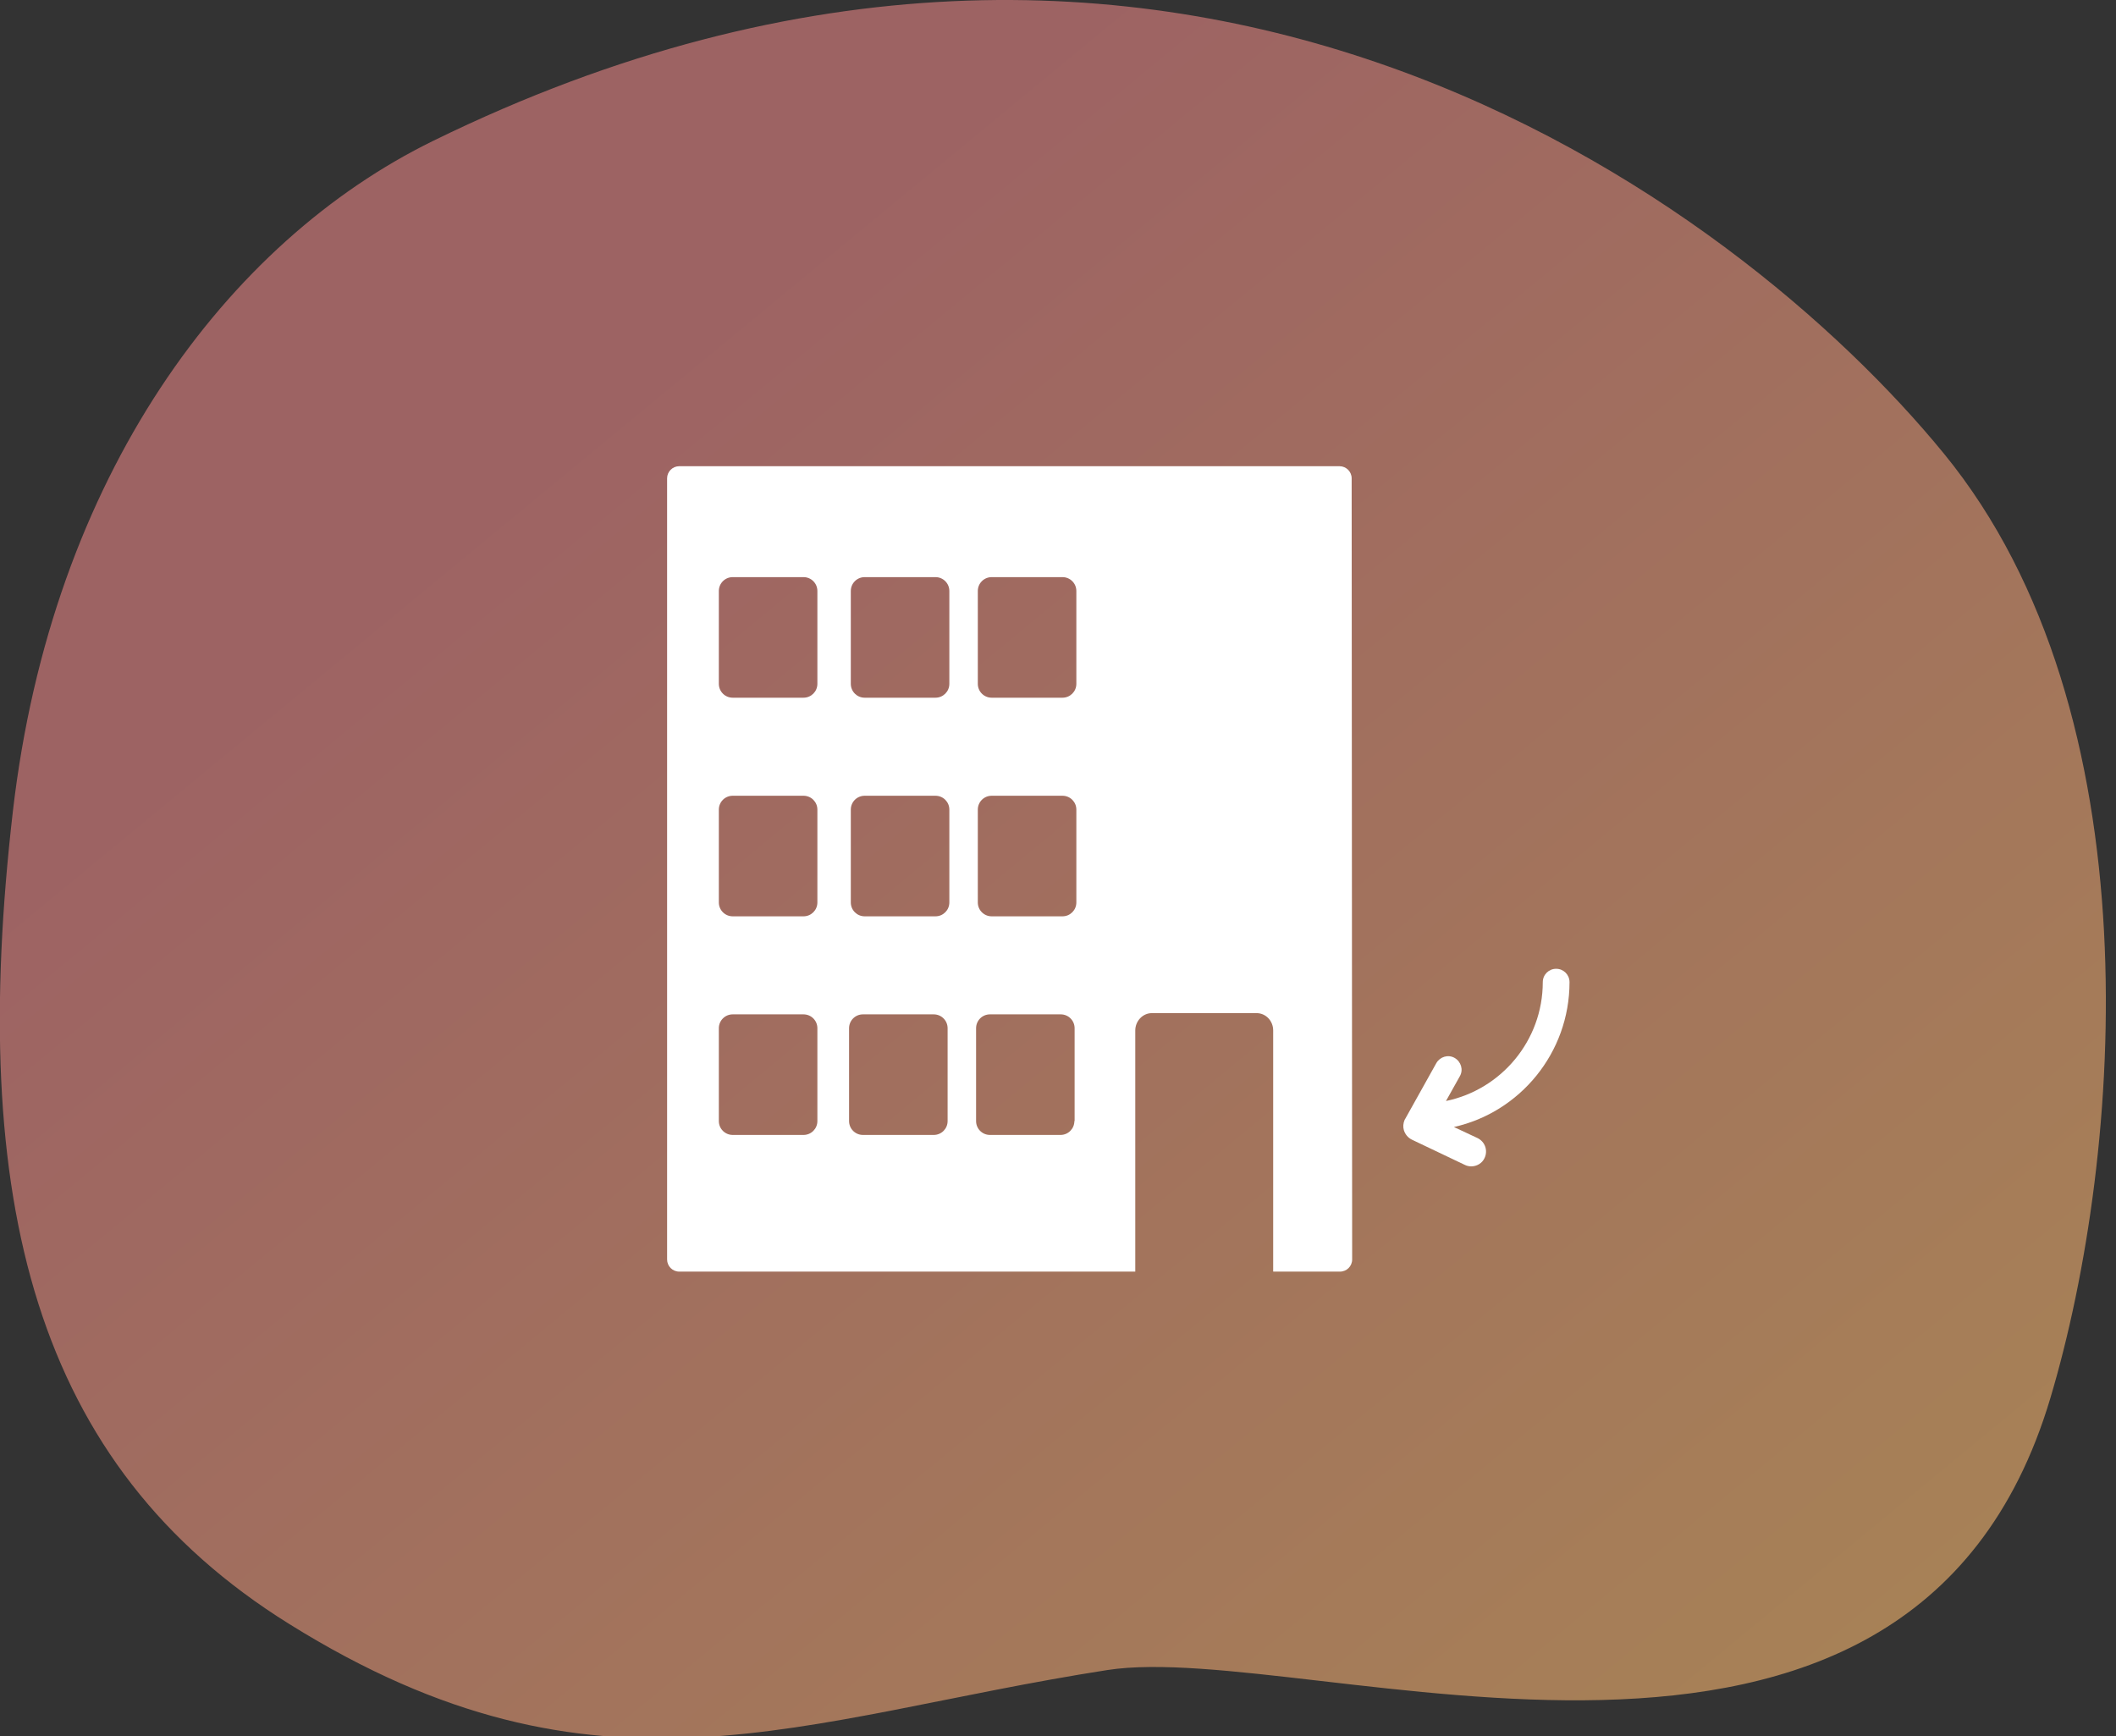
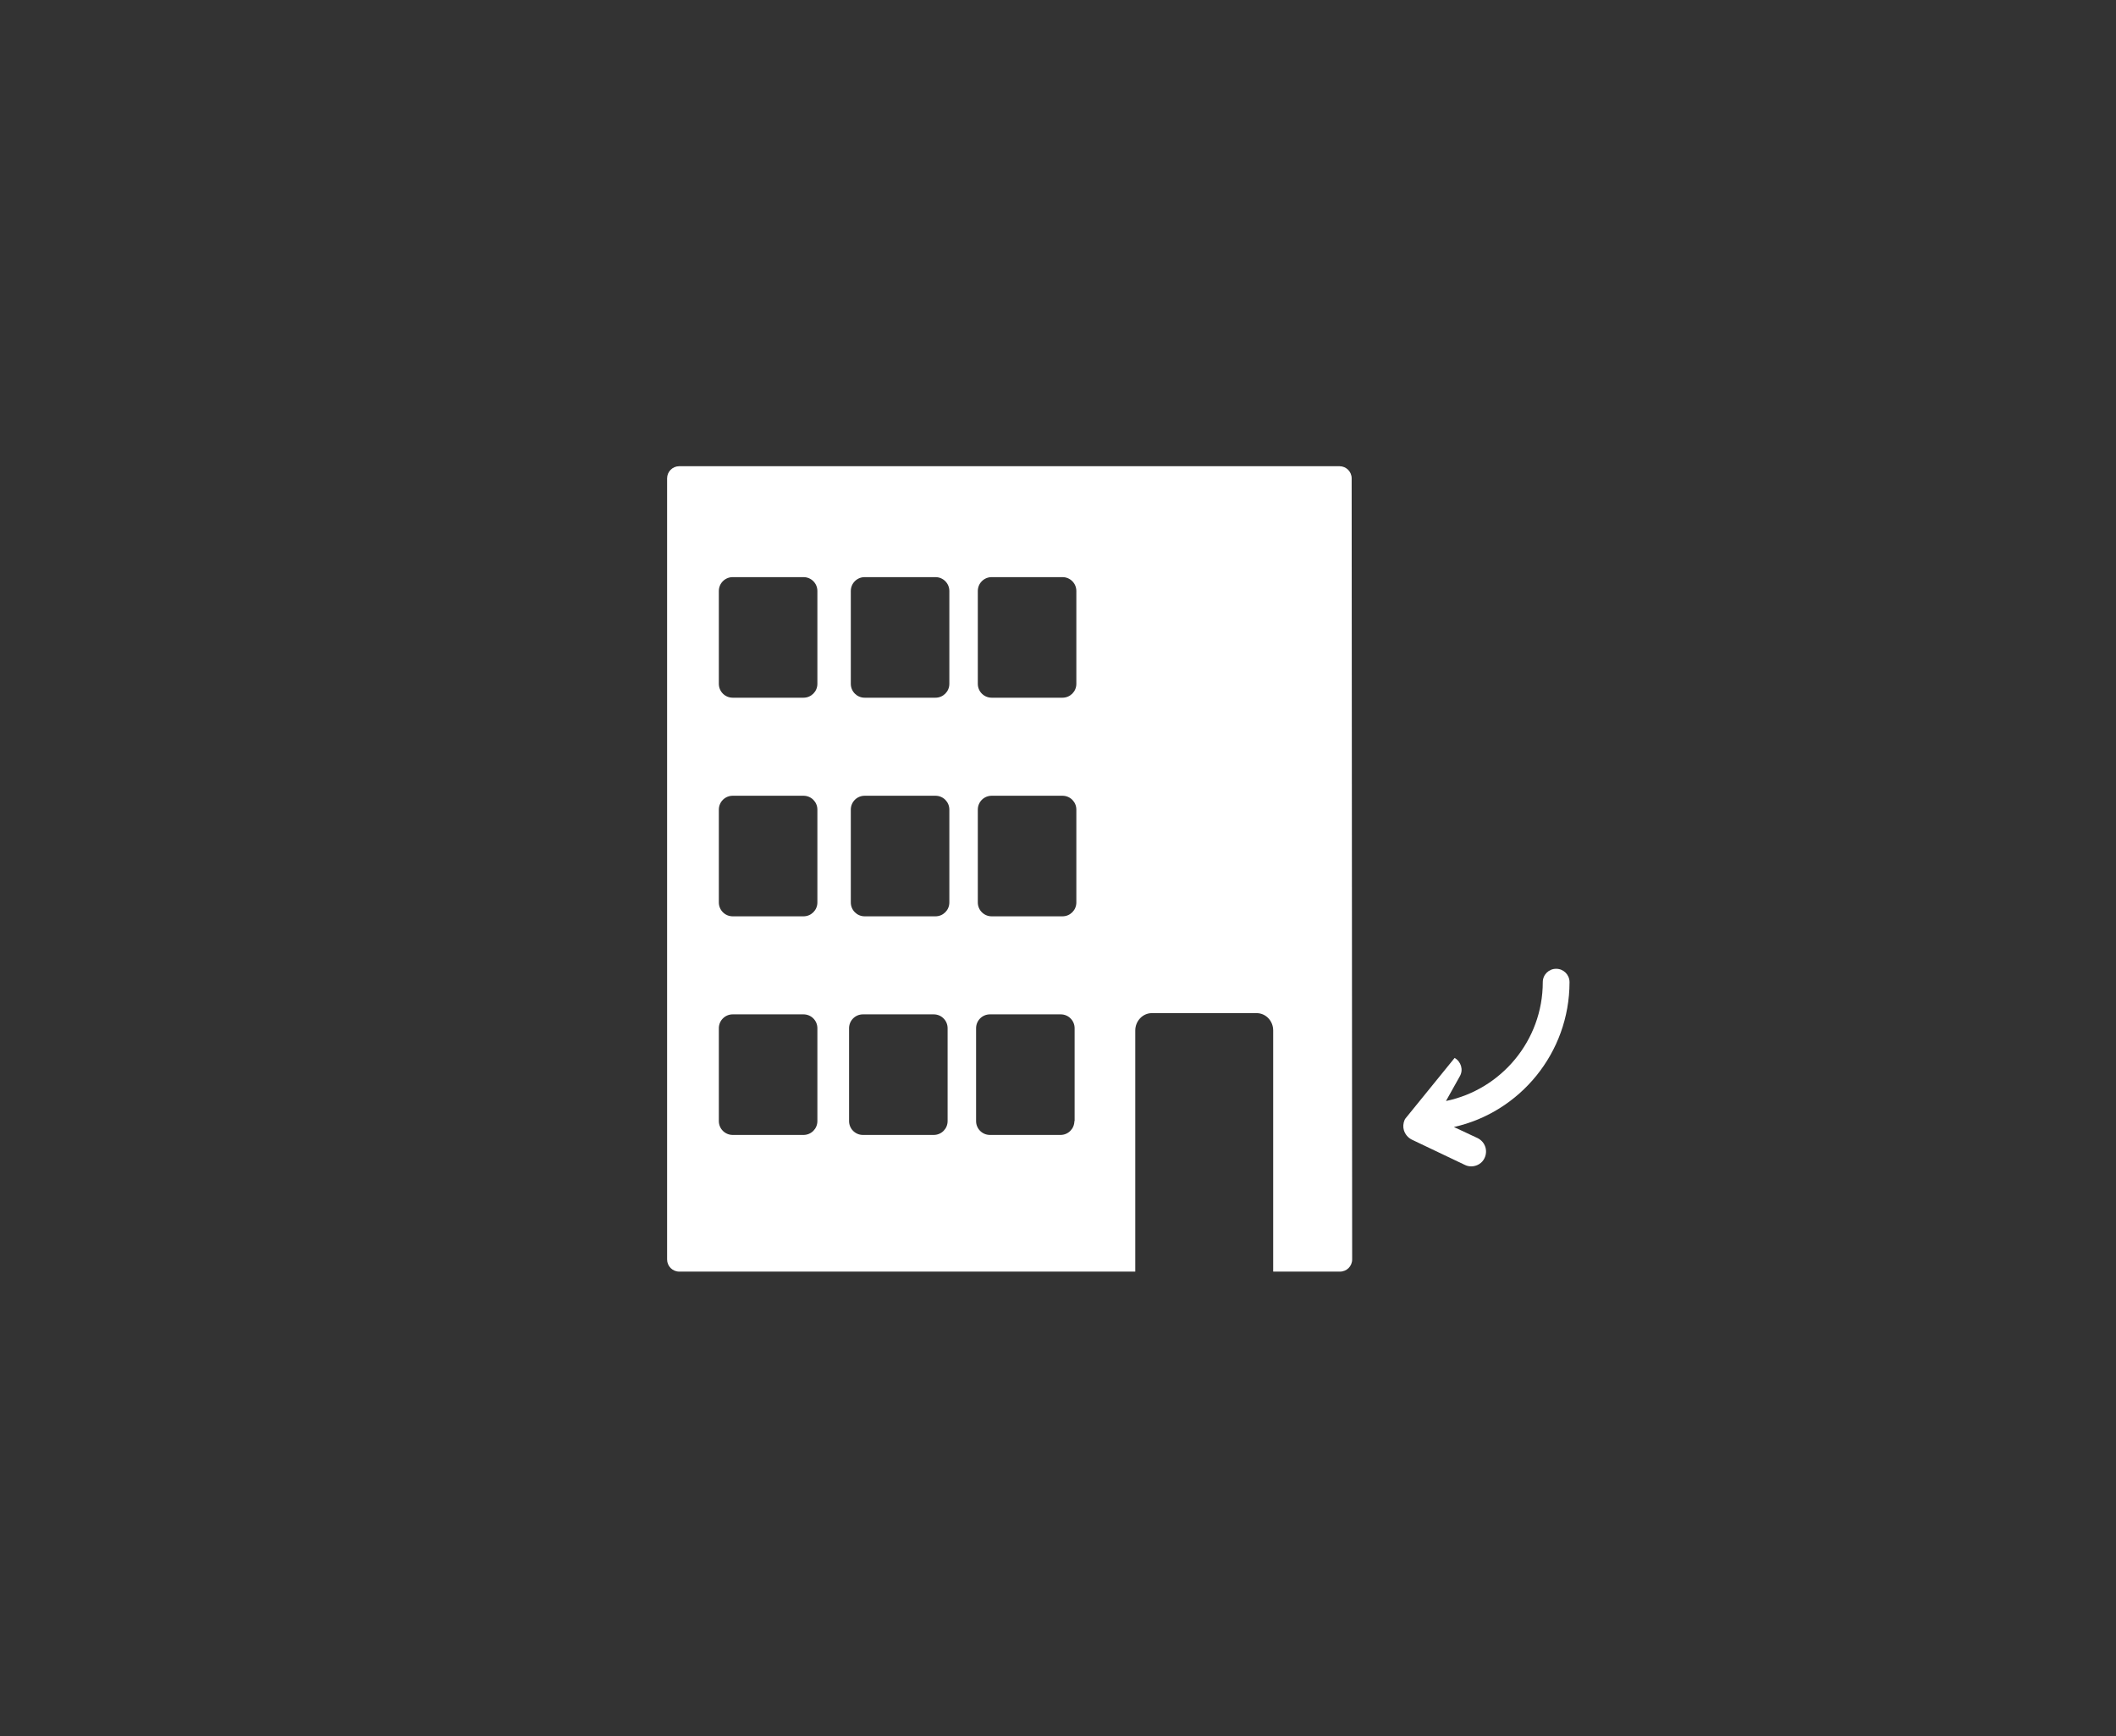
<svg xmlns="http://www.w3.org/2000/svg" width="195" height="160" viewBox="0 0 195 160" fill="none">
  <rect x="0" y="0" width="195" height="160" fill="#333333" stroke="none" />
  <g clip-path="url(#clip0_2699_19674)">
-     <path opacity="0.6" d="M188.957 128.82C175.954 172.527 120.708 150.993 102.045 153.9C73.71 158.309 55.176 167.447 26.647 149.651C3.099 134.986 -2.95 110.576 1.191 74.729C4.781 43.865 20.922 22.267 39.941 12.97C108.093 -20.417 160.105 18.497 179.157 41.821C198.661 65.687 195.685 106.263 188.957 128.82Z" fill="url(#paint0_linear_2699_19674)" />
-     <path d="M144.639 90.509C144.639 89.825 144.091 89.277 143.407 89.277C142.722 89.277 142.175 89.825 142.175 90.509C142.175 95.894 138.342 100.411 133.254 101.461L134.531 99.179C134.874 98.586 134.646 97.833 134.052 97.491C133.459 97.149 132.706 97.377 132.364 97.97L129.512 103.081C129.489 103.127 129.466 103.149 129.444 103.195C129.307 103.514 129.284 103.857 129.375 104.153C129.489 104.518 129.74 104.838 130.105 105.02L134.988 107.347C135.17 107.439 135.376 107.484 135.581 107.484C136.083 107.484 136.585 107.211 136.813 106.709C137.132 106.024 136.859 105.226 136.174 104.883L133.984 103.857C140.053 102.511 144.639 97.035 144.639 90.509Z" fill="white" />
+     <path d="M144.639 90.509C144.639 89.825 144.091 89.277 143.407 89.277C142.722 89.277 142.175 89.825 142.175 90.509C142.175 95.894 138.342 100.411 133.254 101.461L134.531 99.179C134.874 98.586 134.646 97.833 134.052 97.491L129.512 103.081C129.489 103.127 129.466 103.149 129.444 103.195C129.307 103.514 129.284 103.857 129.375 104.153C129.489 104.518 129.74 104.838 130.105 105.02L134.988 107.347C135.17 107.439 135.376 107.484 135.581 107.484C136.083 107.484 136.585 107.211 136.813 106.709C137.132 106.024 136.859 105.226 136.174 104.883L133.984 103.857C140.053 102.511 144.639 97.035 144.639 90.509Z" fill="white" />
    <path d="M124.562 44.081C124.562 43.465 124.06 42.963 123.444 42.963H62.594C61.978 42.963 61.477 43.465 61.477 44.081V116.065C61.477 116.681 61.978 117.183 62.594 117.183H104.621V94.96C104.621 94.093 105.306 93.363 106.15 93.363H115.801C116.645 93.363 117.33 94.07 117.33 94.96V117.183H123.49C124.106 117.183 124.608 116.681 124.608 116.065L124.562 44.081ZM75.326 103.311C75.326 104.018 74.755 104.588 74.048 104.588H67.523C66.816 104.588 66.245 104.018 66.245 103.311V94.755C66.245 94.047 66.816 93.477 67.523 93.477H74.048C74.755 93.477 75.326 94.047 75.326 94.755V103.311ZM75.326 83.164C75.326 83.872 74.755 84.442 74.048 84.442H67.523C66.816 84.442 66.245 83.872 66.245 83.164V74.608C66.245 73.901 66.816 73.331 67.523 73.331H74.048C74.755 73.331 75.326 73.901 75.326 74.608V83.164ZM75.326 63.018C75.326 63.725 74.755 64.296 74.048 64.296H67.523C66.816 64.296 66.245 63.725 66.245 63.018V54.462C66.245 53.755 66.816 53.184 67.523 53.184H74.048C74.755 53.184 75.326 53.755 75.326 54.462V63.018ZM87.327 103.311C87.327 104.018 86.757 104.588 86.049 104.588H79.524C78.817 104.588 78.246 104.018 78.246 103.311V94.755C78.246 94.047 78.817 93.477 79.524 93.477H86.049C86.757 93.477 87.327 94.047 87.327 94.755V103.311ZM87.487 83.164C87.487 83.872 86.916 84.442 86.209 84.442H79.684C78.976 84.442 78.406 83.872 78.406 83.164V74.608C78.406 73.901 78.976 73.331 79.684 73.331H86.209C86.916 73.331 87.487 73.901 87.487 74.608V83.164ZM87.487 63.018C87.487 63.725 86.916 64.296 86.209 64.296H79.684C78.976 64.296 78.406 63.725 78.406 63.018V54.462C78.406 53.755 78.976 53.184 79.684 53.184H86.209C86.916 53.184 87.487 53.755 87.487 54.462V63.018ZM99.009 103.311C99.009 104.018 98.438 104.588 97.731 104.588H91.228C90.521 104.588 89.951 104.018 89.951 103.311V94.755C89.951 94.047 90.521 93.477 91.228 93.477H97.754C98.461 93.477 99.031 94.047 99.031 94.755V103.311H99.009ZM99.191 83.164C99.191 83.872 98.621 84.442 97.913 84.442H91.388C90.681 84.442 90.11 83.872 90.11 83.164V74.608C90.11 73.901 90.681 73.331 91.388 73.331H97.913C98.621 73.331 99.191 73.901 99.191 74.608V83.164ZM99.191 63.018C99.191 63.725 98.621 64.296 97.913 64.296H91.388C90.681 64.296 90.11 63.725 90.11 63.018V54.462C90.11 53.755 90.681 53.184 91.388 53.184H97.913C98.621 53.184 99.191 53.755 99.191 54.462V63.018Z" fill="white" />
  </g>
  <defs>
    <linearGradient id="paint0_linear_2699_19674" x1="-0.016" y1="0" x2="157.279" y2="190.563" gradientUnits="userSpaceOnUse">
      <stop offset="0.264" stop-color="#E58484" />
      <stop offset="1" stop-color="#F7BC6C" />
    </linearGradient>
    <clipPath id="clip0_2699_19674">
      <rect width="194.074" height="160" fill="white" />
    </clipPath>
  </defs>
</svg>